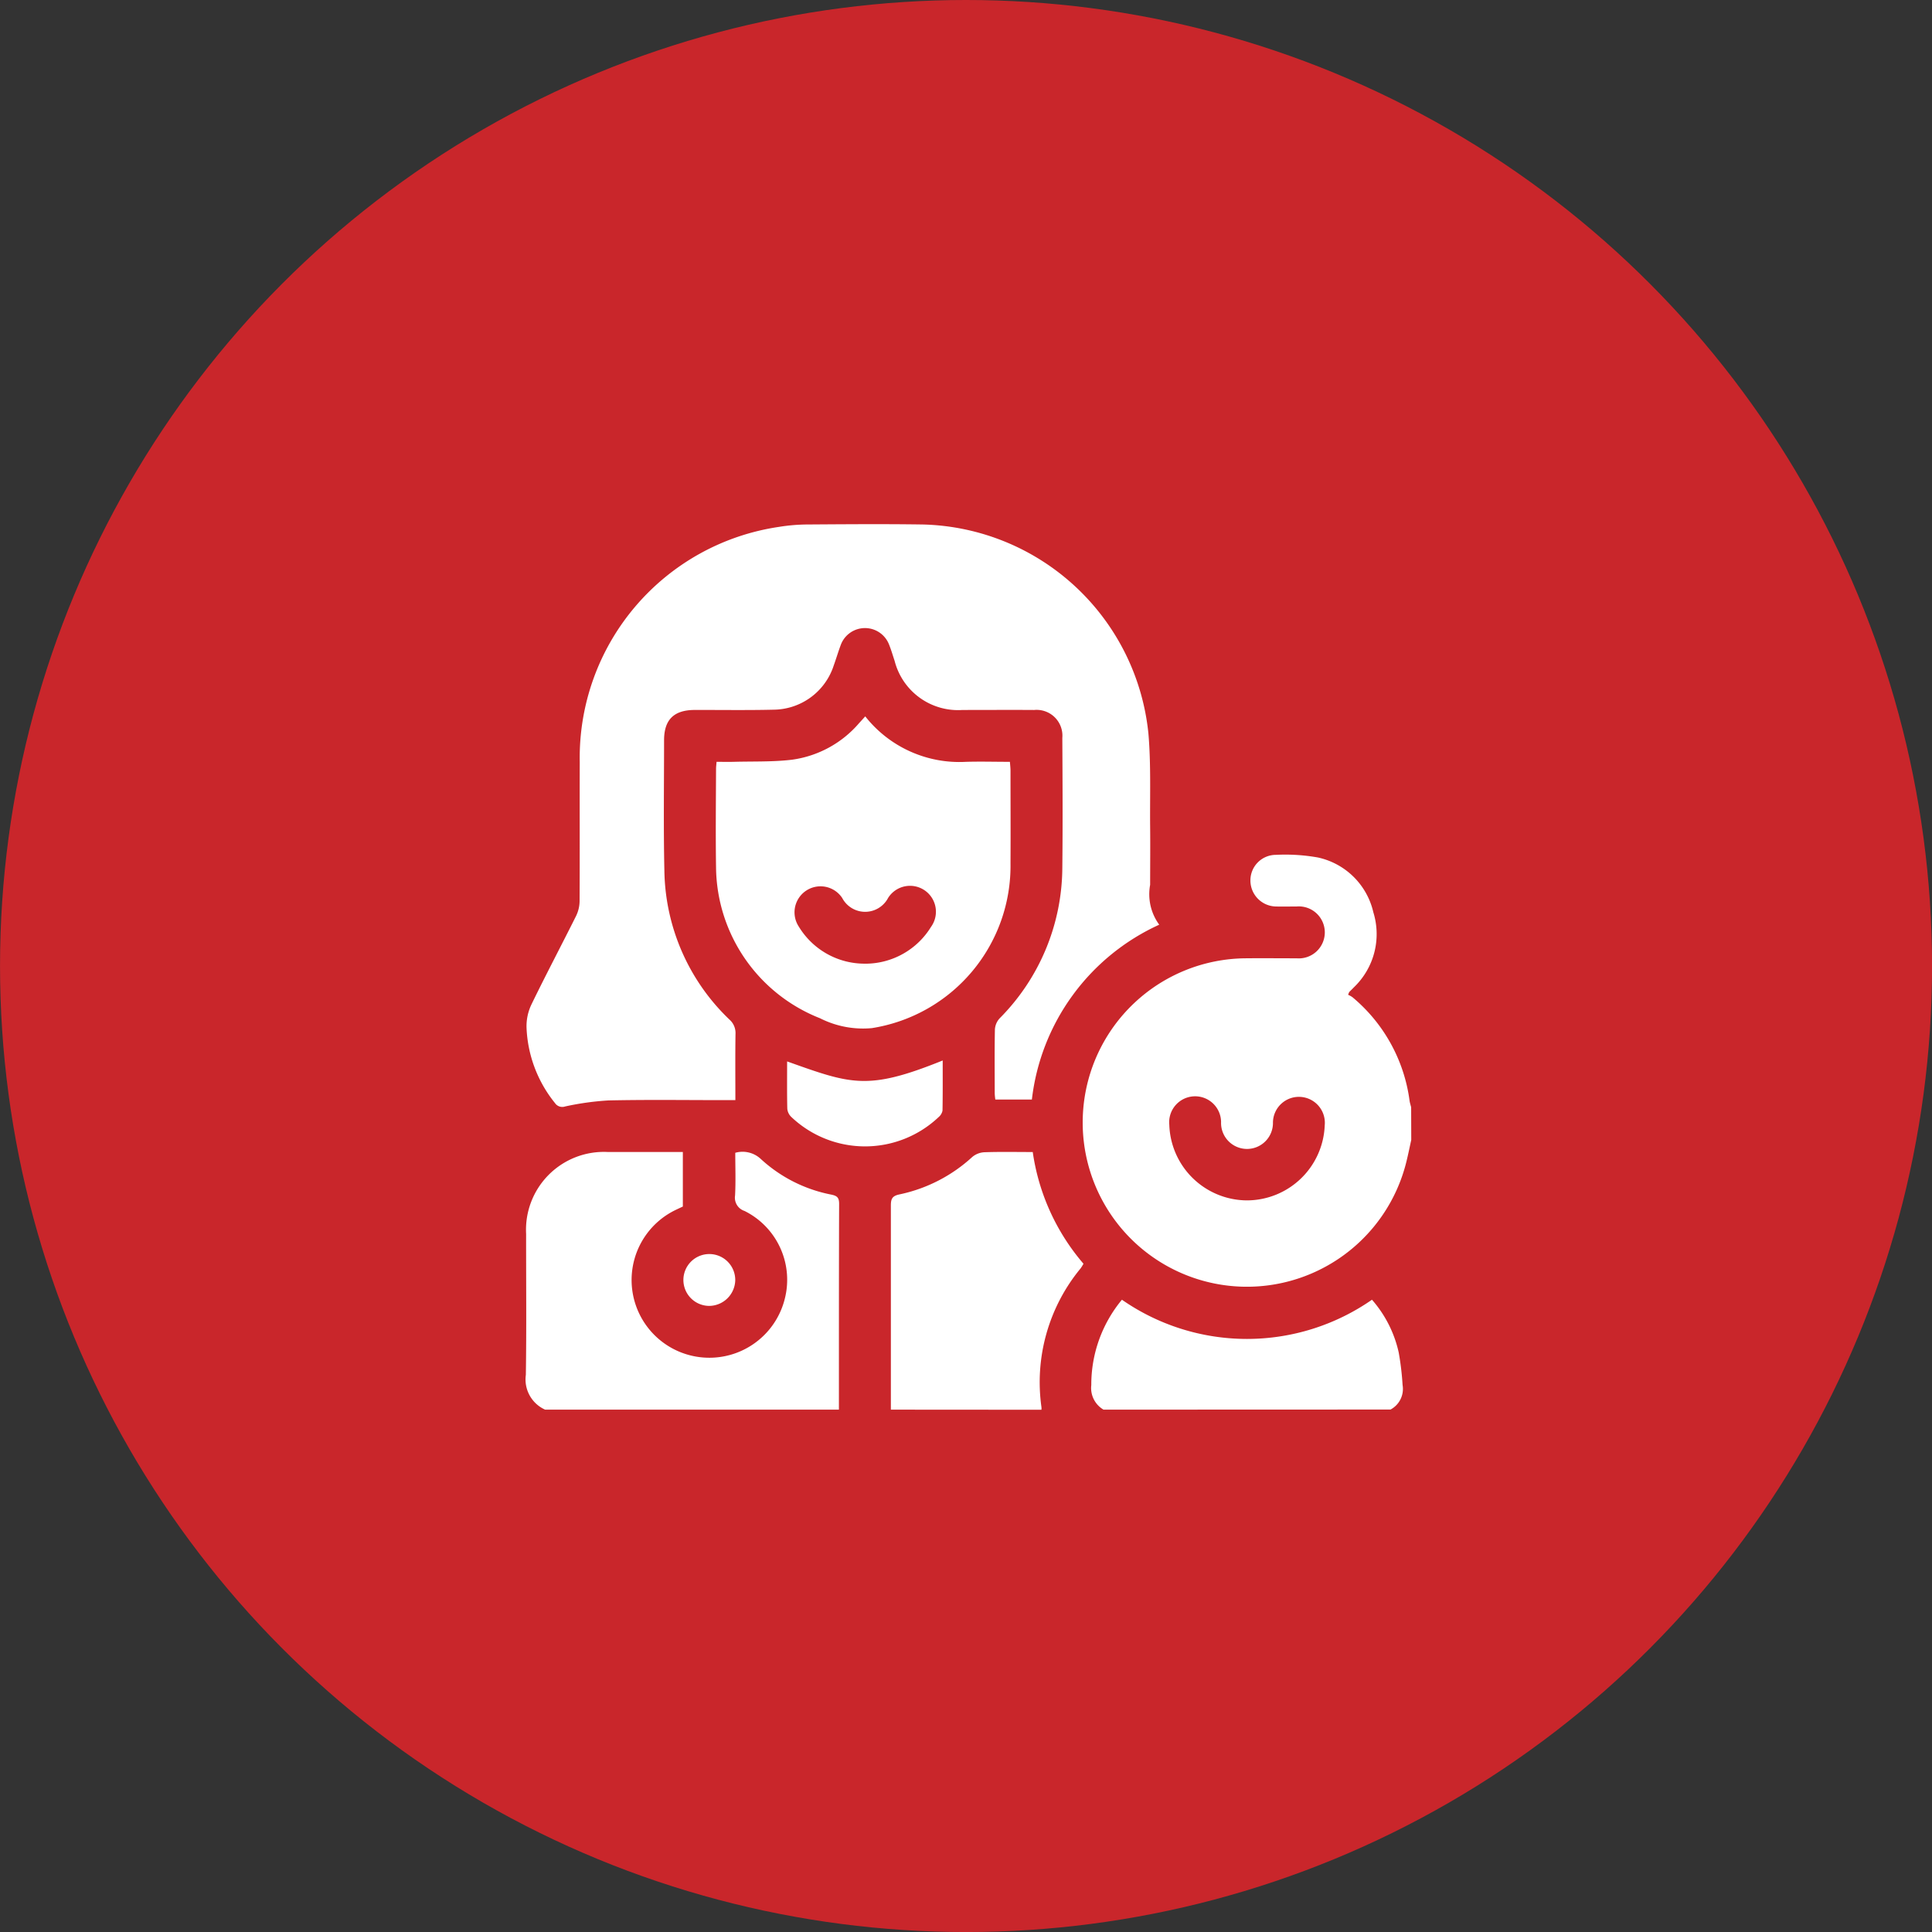
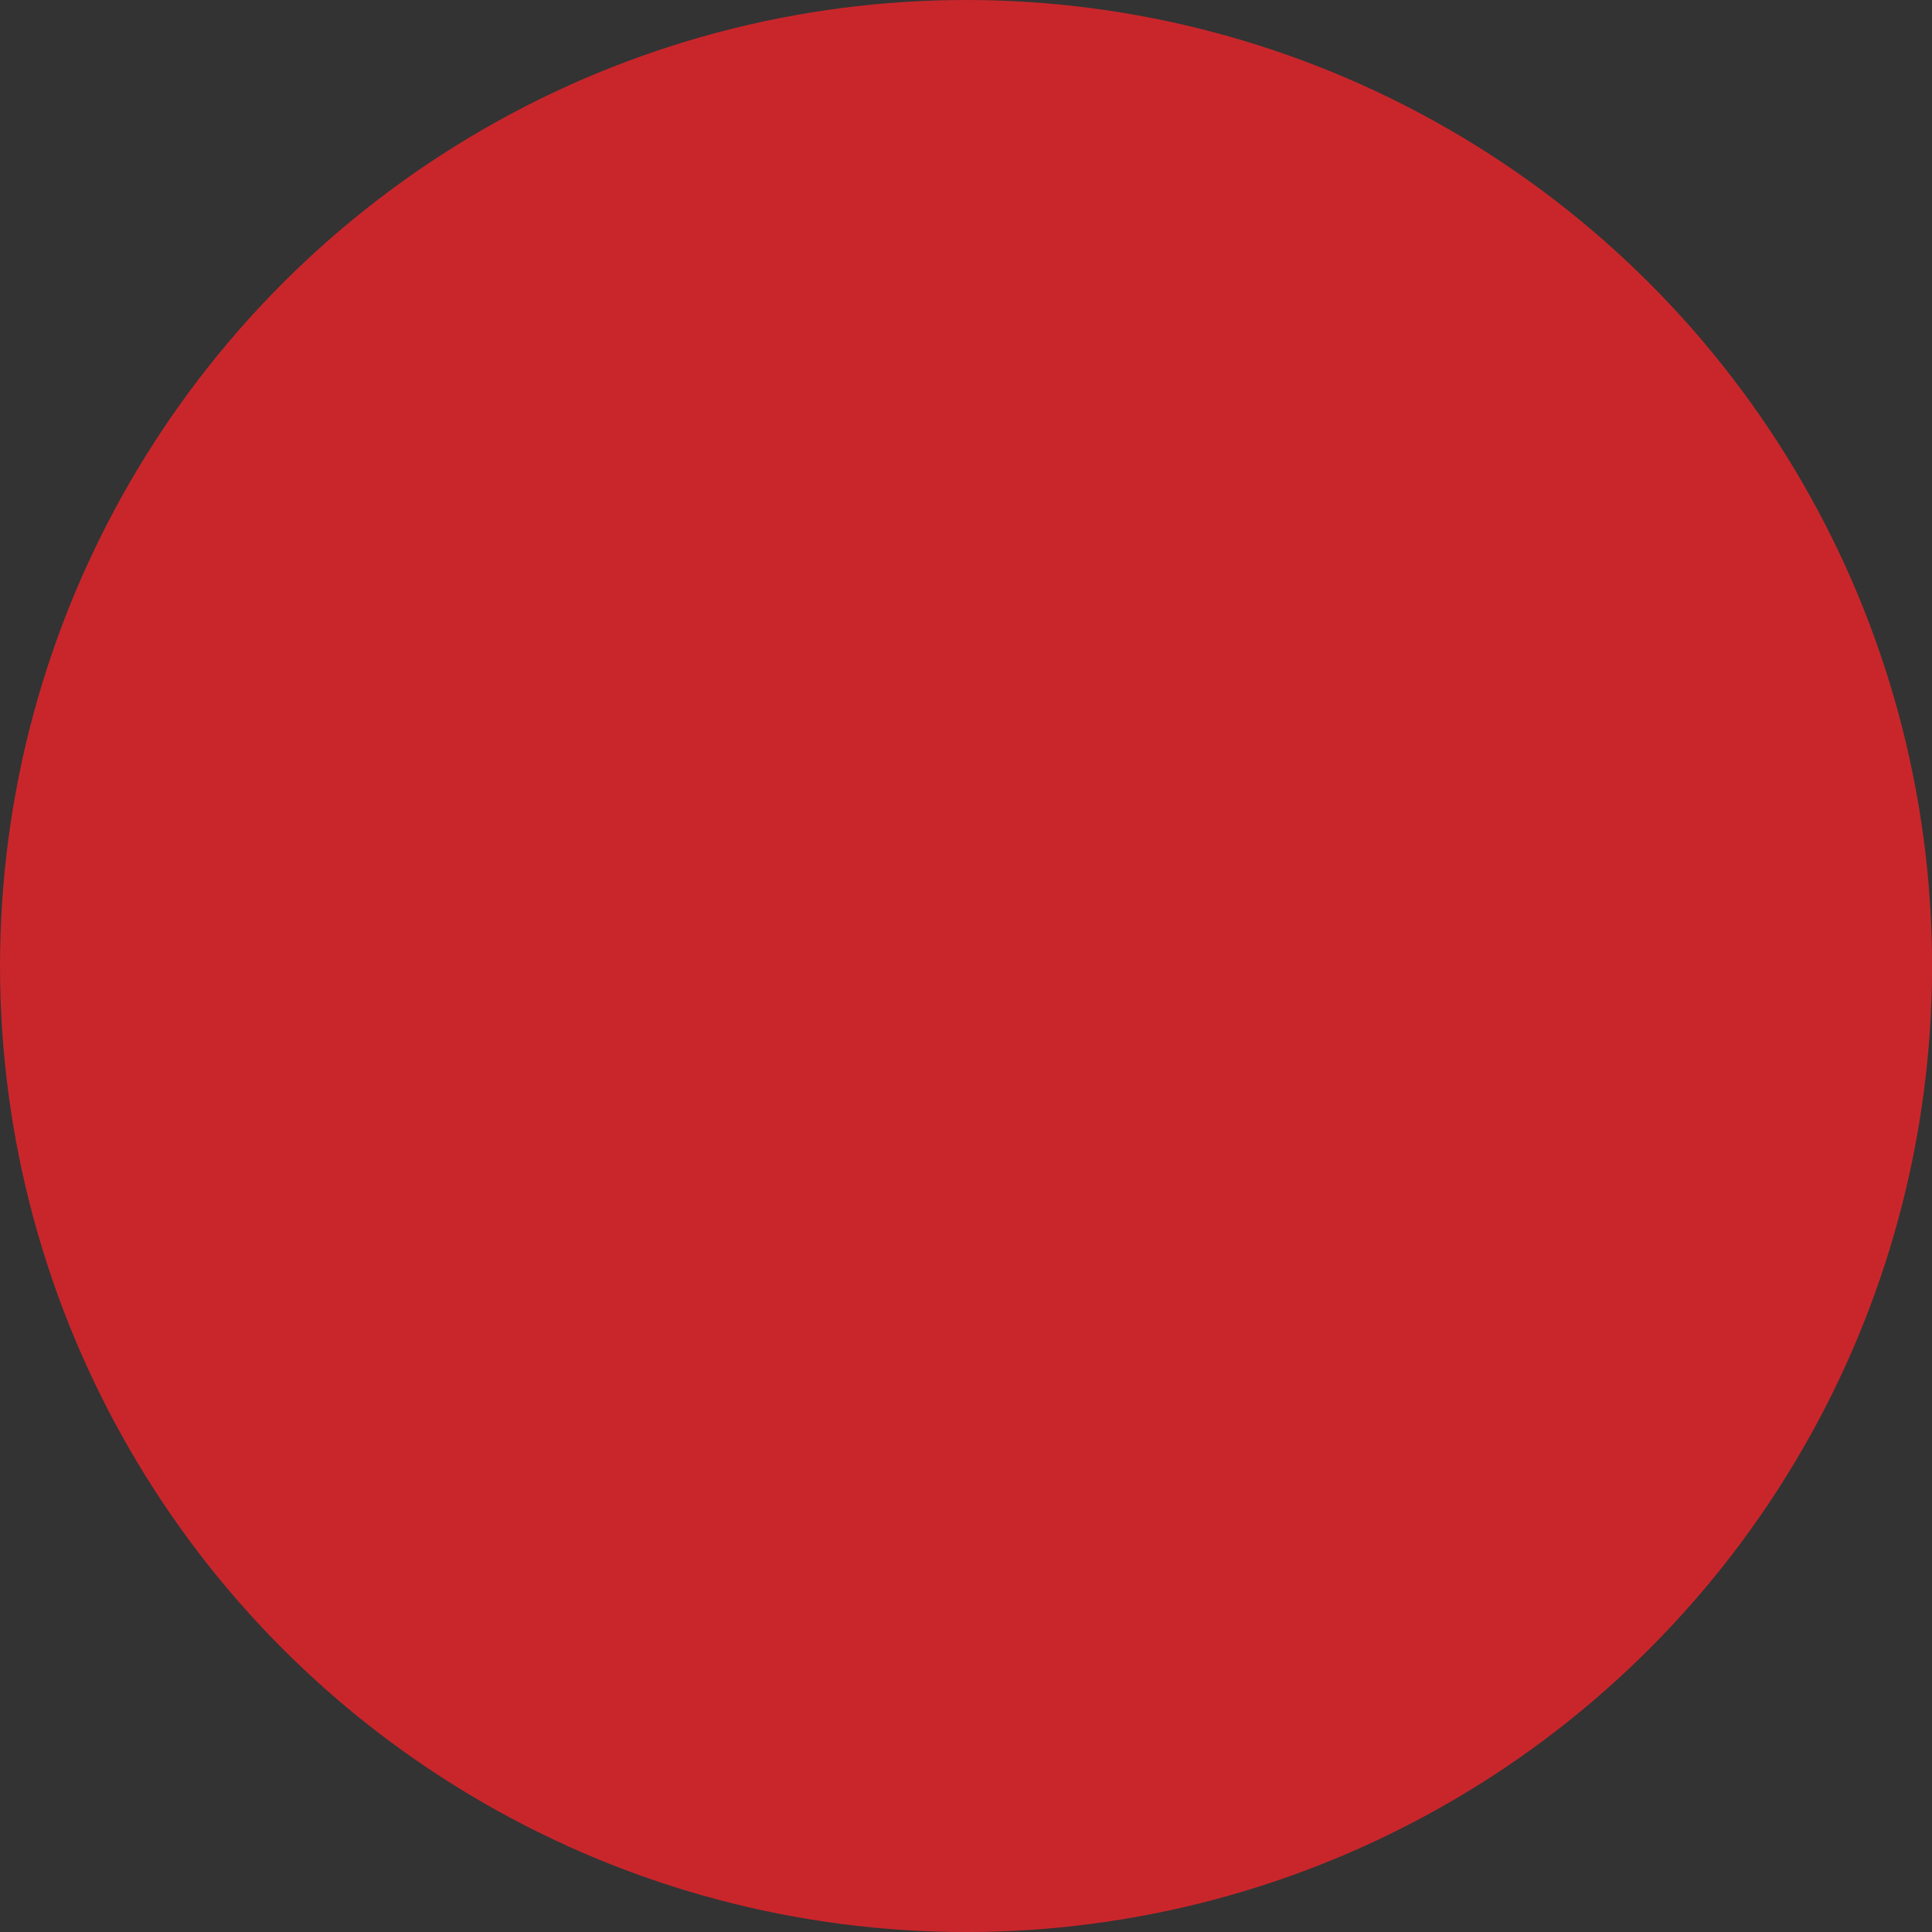
<svg xmlns="http://www.w3.org/2000/svg" width="73.481" height="73.481" viewBox="0 0 73.481 73.481">
  <rect x="0" y="0" width="73.481" height="73.481" fill="#333333" stroke="none" />
  <defs>
    <clipPath id="clip-path">
-       <rect id="Rectangle_662" data-name="Rectangle 662" width="33.675" height="33.676" fill="#fff" />
-     </clipPath>
+       </clipPath>
  </defs>
  <g id="Book_A_Pediatrician_Now" data-name="Book A Pediatrician Now" transform="translate(-4035 -1539)">
    <g id="Book_A_Pediatrician_Now-2" data-name="Book A Pediatrician Now" transform="translate(2960.682 -652)">
      <circle id="Ellipse_731" data-name="Ellipse 731" cx="36.741" cy="36.741" r="36.741" transform="translate(1074.319 2191)" fill="#c9262b" />
    </g>
    <g id="Group_7691" data-name="Group 7691" transform="translate(4055 1558.938)">
      <g id="Group_7690" data-name="Group 7690" clip-path="url(#clip-path)">
        <path id="Path_18660" data-name="Path 18660" d="M253.571,153.96c-.058.264-.112.53-.176.793a6.246,6.246,0,1,1-6.156-7.7c.657-.007,1.315,0,1.972,0a.989.989,0,1,0,0-1.971c-.263,0-.526.007-.789,0a.989.989,0,0,1-.968-1,.97.97,0,0,1,.966-.964,7.1,7.1,0,0,1,1.6.1,2.764,2.764,0,0,1,2.109,2.084,2.8,2.8,0,0,1-.731,2.846c-.06.063-.124.124-.185.186a.737.737,0,0,0-.043.107.814.814,0,0,1,.168.094,6.176,6.176,0,0,1,2.169,3.935c.012.084.04.165.06.248Zm-6.24,2.3a2.967,2.967,0,0,0,2.949-2.853.987.987,0,1,0-1.969-.115.987.987,0,1,1-1.973-.013.987.987,0,1,0-1.969.108,2.97,2.97,0,0,0,2.963,2.873" transform="translate(-219.896 -130.543)" fill="#fff" />
        <path id="Path_18661" data-name="Path 18661" d="M.733,281.625A1.258,1.258,0,0,1,0,280.3c.027-1.786.008-3.572.01-5.359a2.962,2.962,0,0,1,3.117-3.115c.941,0,1.881,0,2.844,0V273.9c-.077.036-.173.081-.269.127a2.957,2.957,0,1,0,4.146,3.383,2.923,2.923,0,0,0-1.531-3.342.529.529,0,0,1-.36-.585c.029-.534.008-1.072.008-1.627a1.014,1.014,0,0,1,.961.226,5.5,5.5,0,0,0,2.689,1.364c.225.047.3.114.3.354-.01,2.608-.007,5.216-.008,7.824Z" transform="translate(0 -247.949)" fill="#fff" />
        <path id="Path_18662" data-name="Path 18662" d="M158.018,281.592c0-2.585,0-5.169,0-7.754,0-.255.042-.374.329-.433a5.867,5.867,0,0,0,2.768-1.424.779.779,0,0,1,.458-.179c.6-.021,1.2-.008,1.841-.008a8.336,8.336,0,0,0,1.93,4.249,1.8,1.8,0,0,1-.107.173,6.8,6.8,0,0,0-1.492,5.28.537.537,0,0,1,0,.1Z" transform="translate(-144.135 -247.916)" fill="#fff" />
        <path id="Path_18663" data-name="Path 18663" d="M245.291,339.966a.952.952,0,0,1-.465-.935,5.052,5.052,0,0,1,1.165-3.246,8.326,8.326,0,0,0,9.51,0,4.519,4.519,0,0,1,1.017,2.007,10.512,10.512,0,0,1,.147,1.235.888.888,0,0,1-.458.935Z" transform="translate(-223.32 -306.29)" fill="#fff" />
        <path id="Path_18664" data-name="Path 18664" d="M24.343,15.232A8.365,8.365,0,0,0,19.5,21.882h-1.39a2.263,2.263,0,0,1-.023-.234c0-.811-.01-1.622.007-2.432a.688.688,0,0,1,.178-.421,8.178,8.178,0,0,0,2.386-5.738c.018-1.643.009-3.287,0-4.931a.981.981,0,0,0-1.071-1.061c-.909-.006-1.819,0-2.728,0a2.49,2.49,0,0,1-2.58-1.87c-.069-.207-.13-.418-.212-.621a.982.982,0,0,0-1.829,0c-.1.264-.18.539-.277.807A2.427,2.427,0,0,1,9.677,7.054c-1,.024-1.994.008-2.991.01-.8,0-1.175.366-1.175,1.156,0,1.655-.025,3.31.012,4.964A7.99,7.99,0,0,0,8,18.842a.68.68,0,0,1,.228.541c-.013.83-.005,1.659-.005,2.521H7.837c-1.479,0-2.959-.021-4.437.011a10.652,10.652,0,0,0-1.649.229.336.336,0,0,1-.389-.128A4.864,4.864,0,0,1,.28,19.147a1.915,1.915,0,0,1,.185-.878c.549-1.132,1.138-2.245,1.7-3.371a1.316,1.316,0,0,0,.133-.56c.01-1.764,0-3.528.006-5.293A8.872,8.872,0,0,1,9.889.1a6.938,6.938,0,0,1,1.079-.09c1.457-.01,2.914-.021,4.371,0a8.841,8.841,0,0,1,8.594,7.957c.1,1.175.053,2.364.065,3.547.008.734,0,1.468,0,2.2a1.962,1.962,0,0,0,.343,1.514" transform="translate(-0.254 0)" fill="#fff" />
        <path id="Path_18665" data-name="Path 18665" d="M87.923,83.168A4.558,4.558,0,0,0,91.759,84.9c.546-.016,1.092,0,1.669,0,.009.129.022.233.022.337,0,1.172.007,2.345,0,3.517a6.247,6.247,0,0,1-5.27,6.274,3.619,3.619,0,0,1-1.974-.375,6.233,6.233,0,0,1-3.955-5.733c-.019-1.249-.005-2.5,0-3.747,0-.076.01-.151.019-.273.221,0,.437.005.652,0,.743-.021,1.493.008,2.229-.082a4.09,4.09,0,0,0,2.54-1.389l.236-.259m0,9.408a2.933,2.933,0,0,0,2.5-1.4.985.985,0,1,0-1.633-1.1.986.986,0,0,1-1.745,0A.985.985,0,1,0,85.4,91.17a2.927,2.927,0,0,0,2.519,1.407" transform="translate(-75.017 -75.863)" fill="#fff" />
        <path id="Path_18666" data-name="Path 18666" d="M113.123,232.23c2.439.868,3.059,1.119,5.916-.036,0,.644.005,1.275-.007,1.906a.424.424,0,0,1-.141.241,4.073,4.073,0,0,1-5.616-.005.5.5,0,0,1-.146-.3c-.014-.591-.007-1.182-.007-1.8" transform="translate(-103.185 -211.798)" fill="#fff" />
        <path id="Path_18667" data-name="Path 18667" d="M69.219,317.982a.986.986,0,1,1,.993-.97,1,1,0,0,1-.993.97" transform="translate(-62.248 -288.252)" fill="#fff" />
      </g>
    </g>
  </g>
</svg>